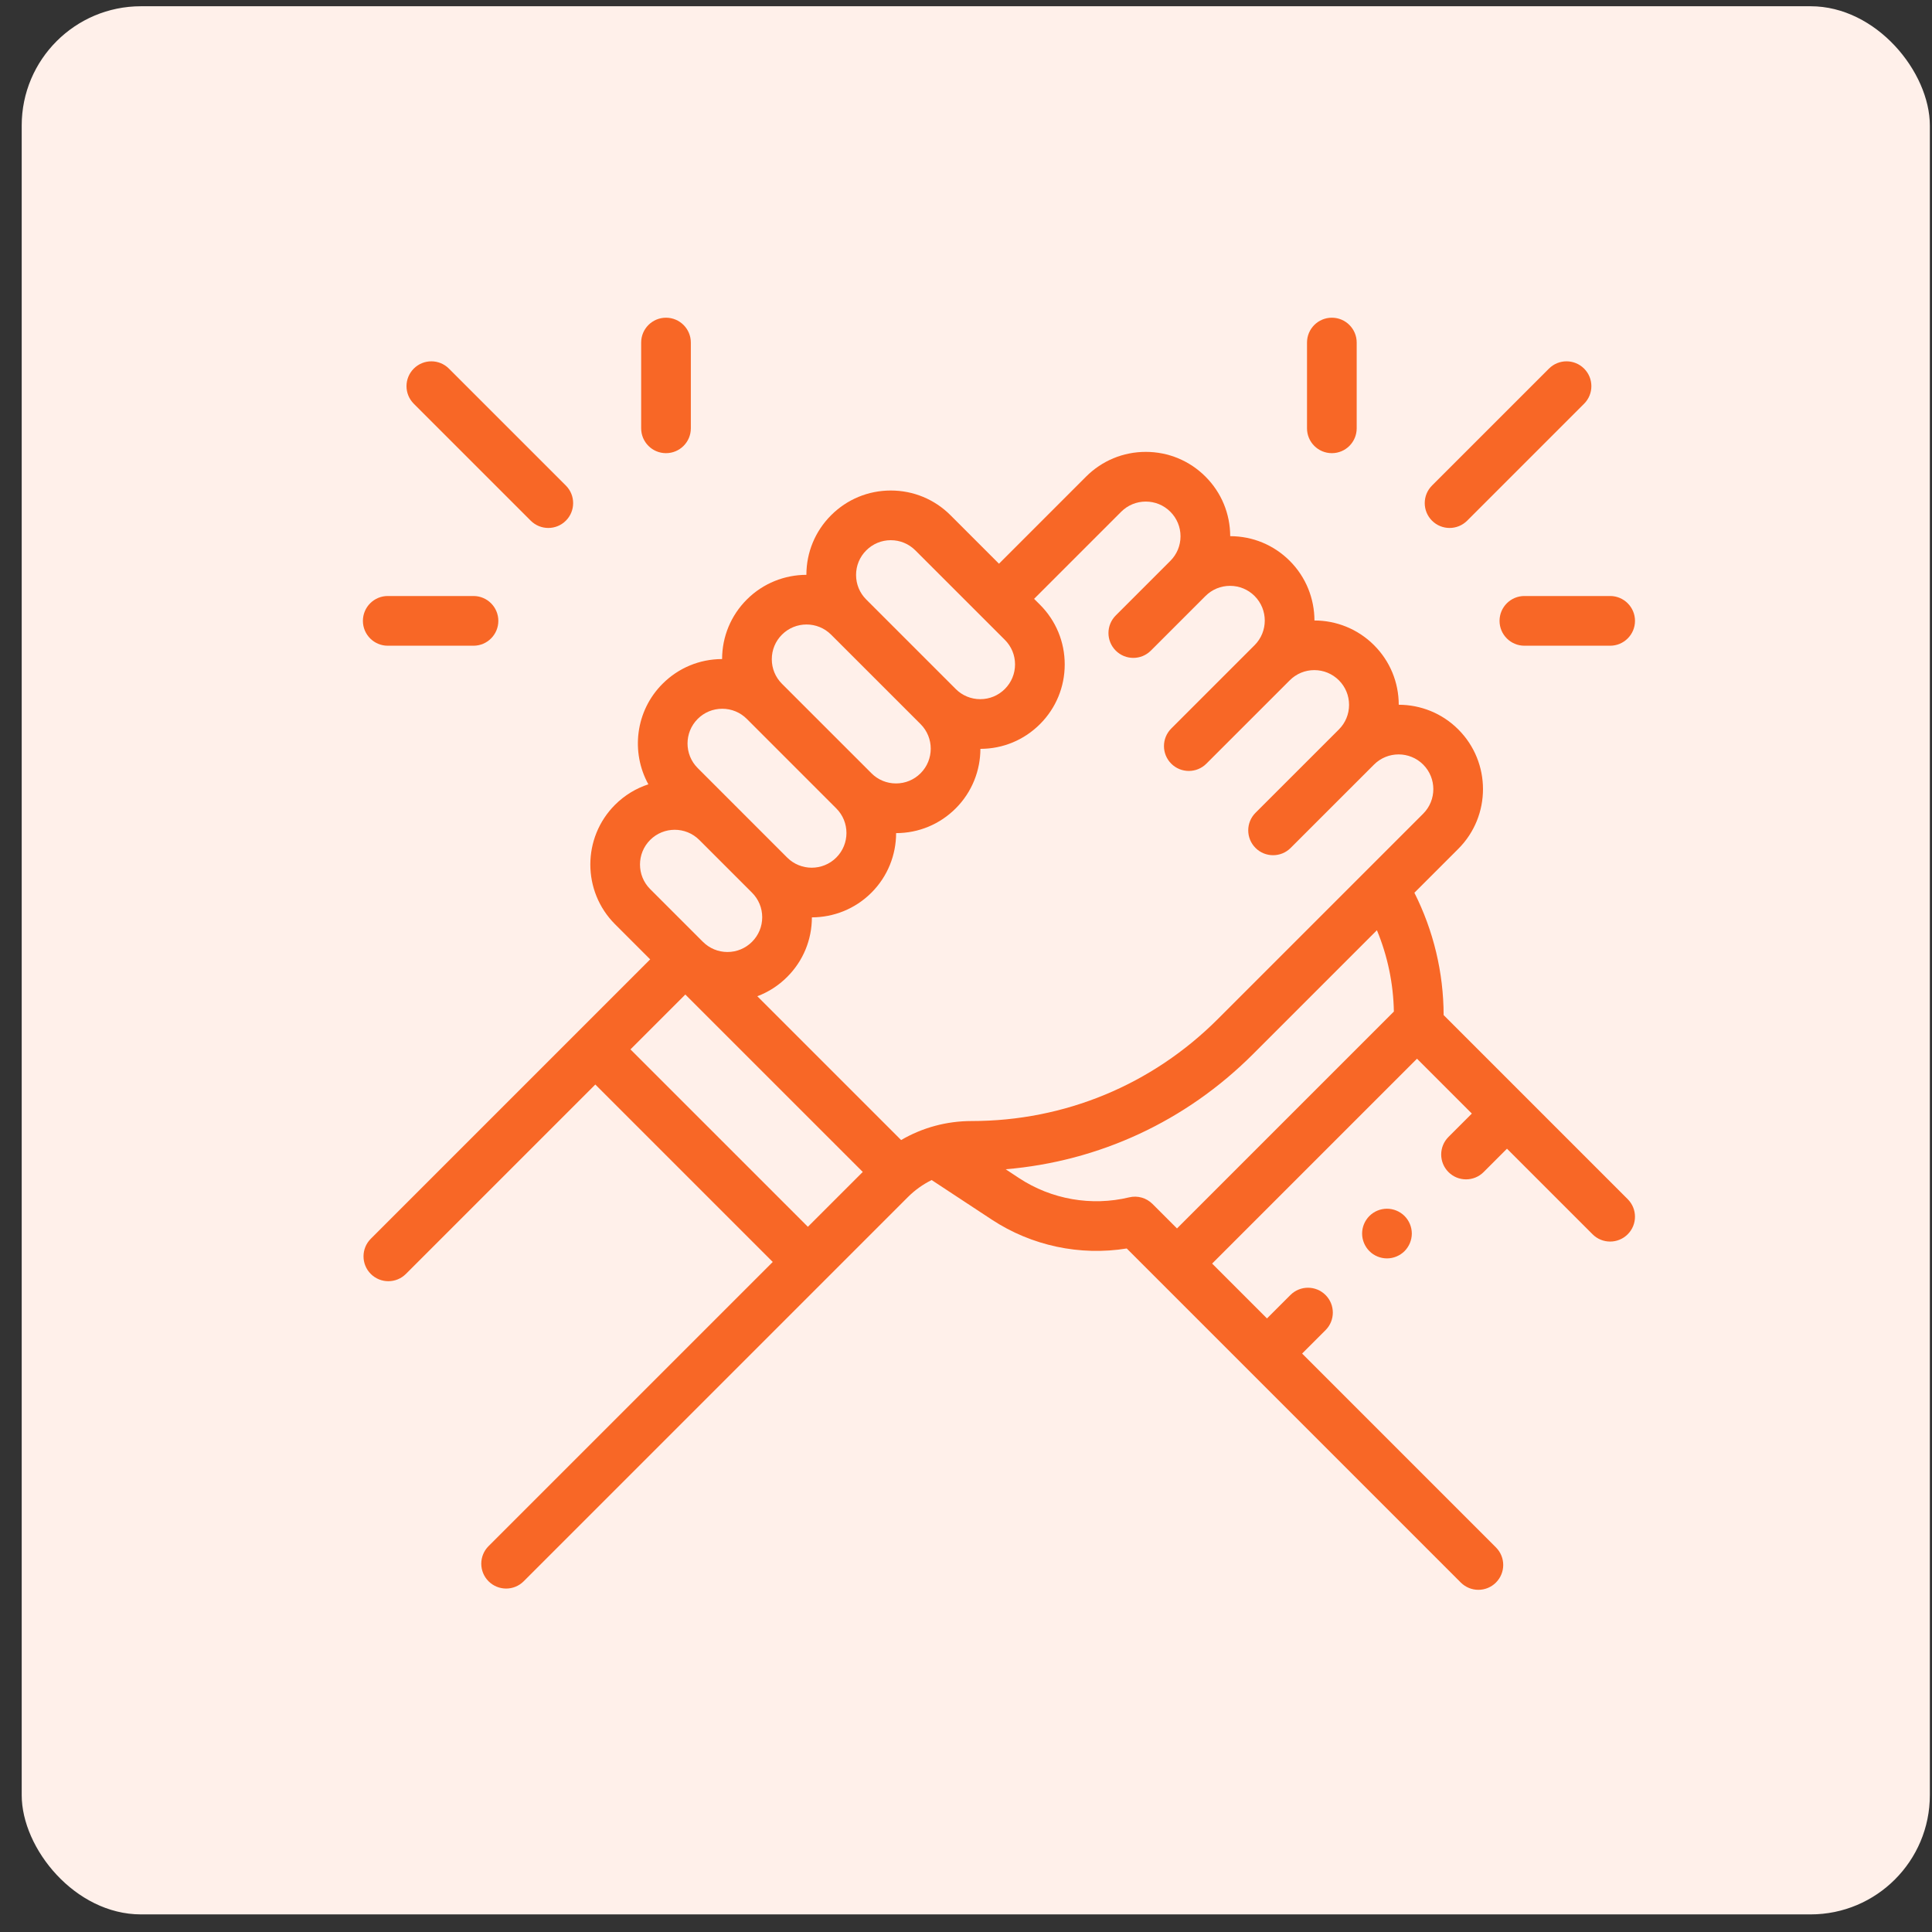
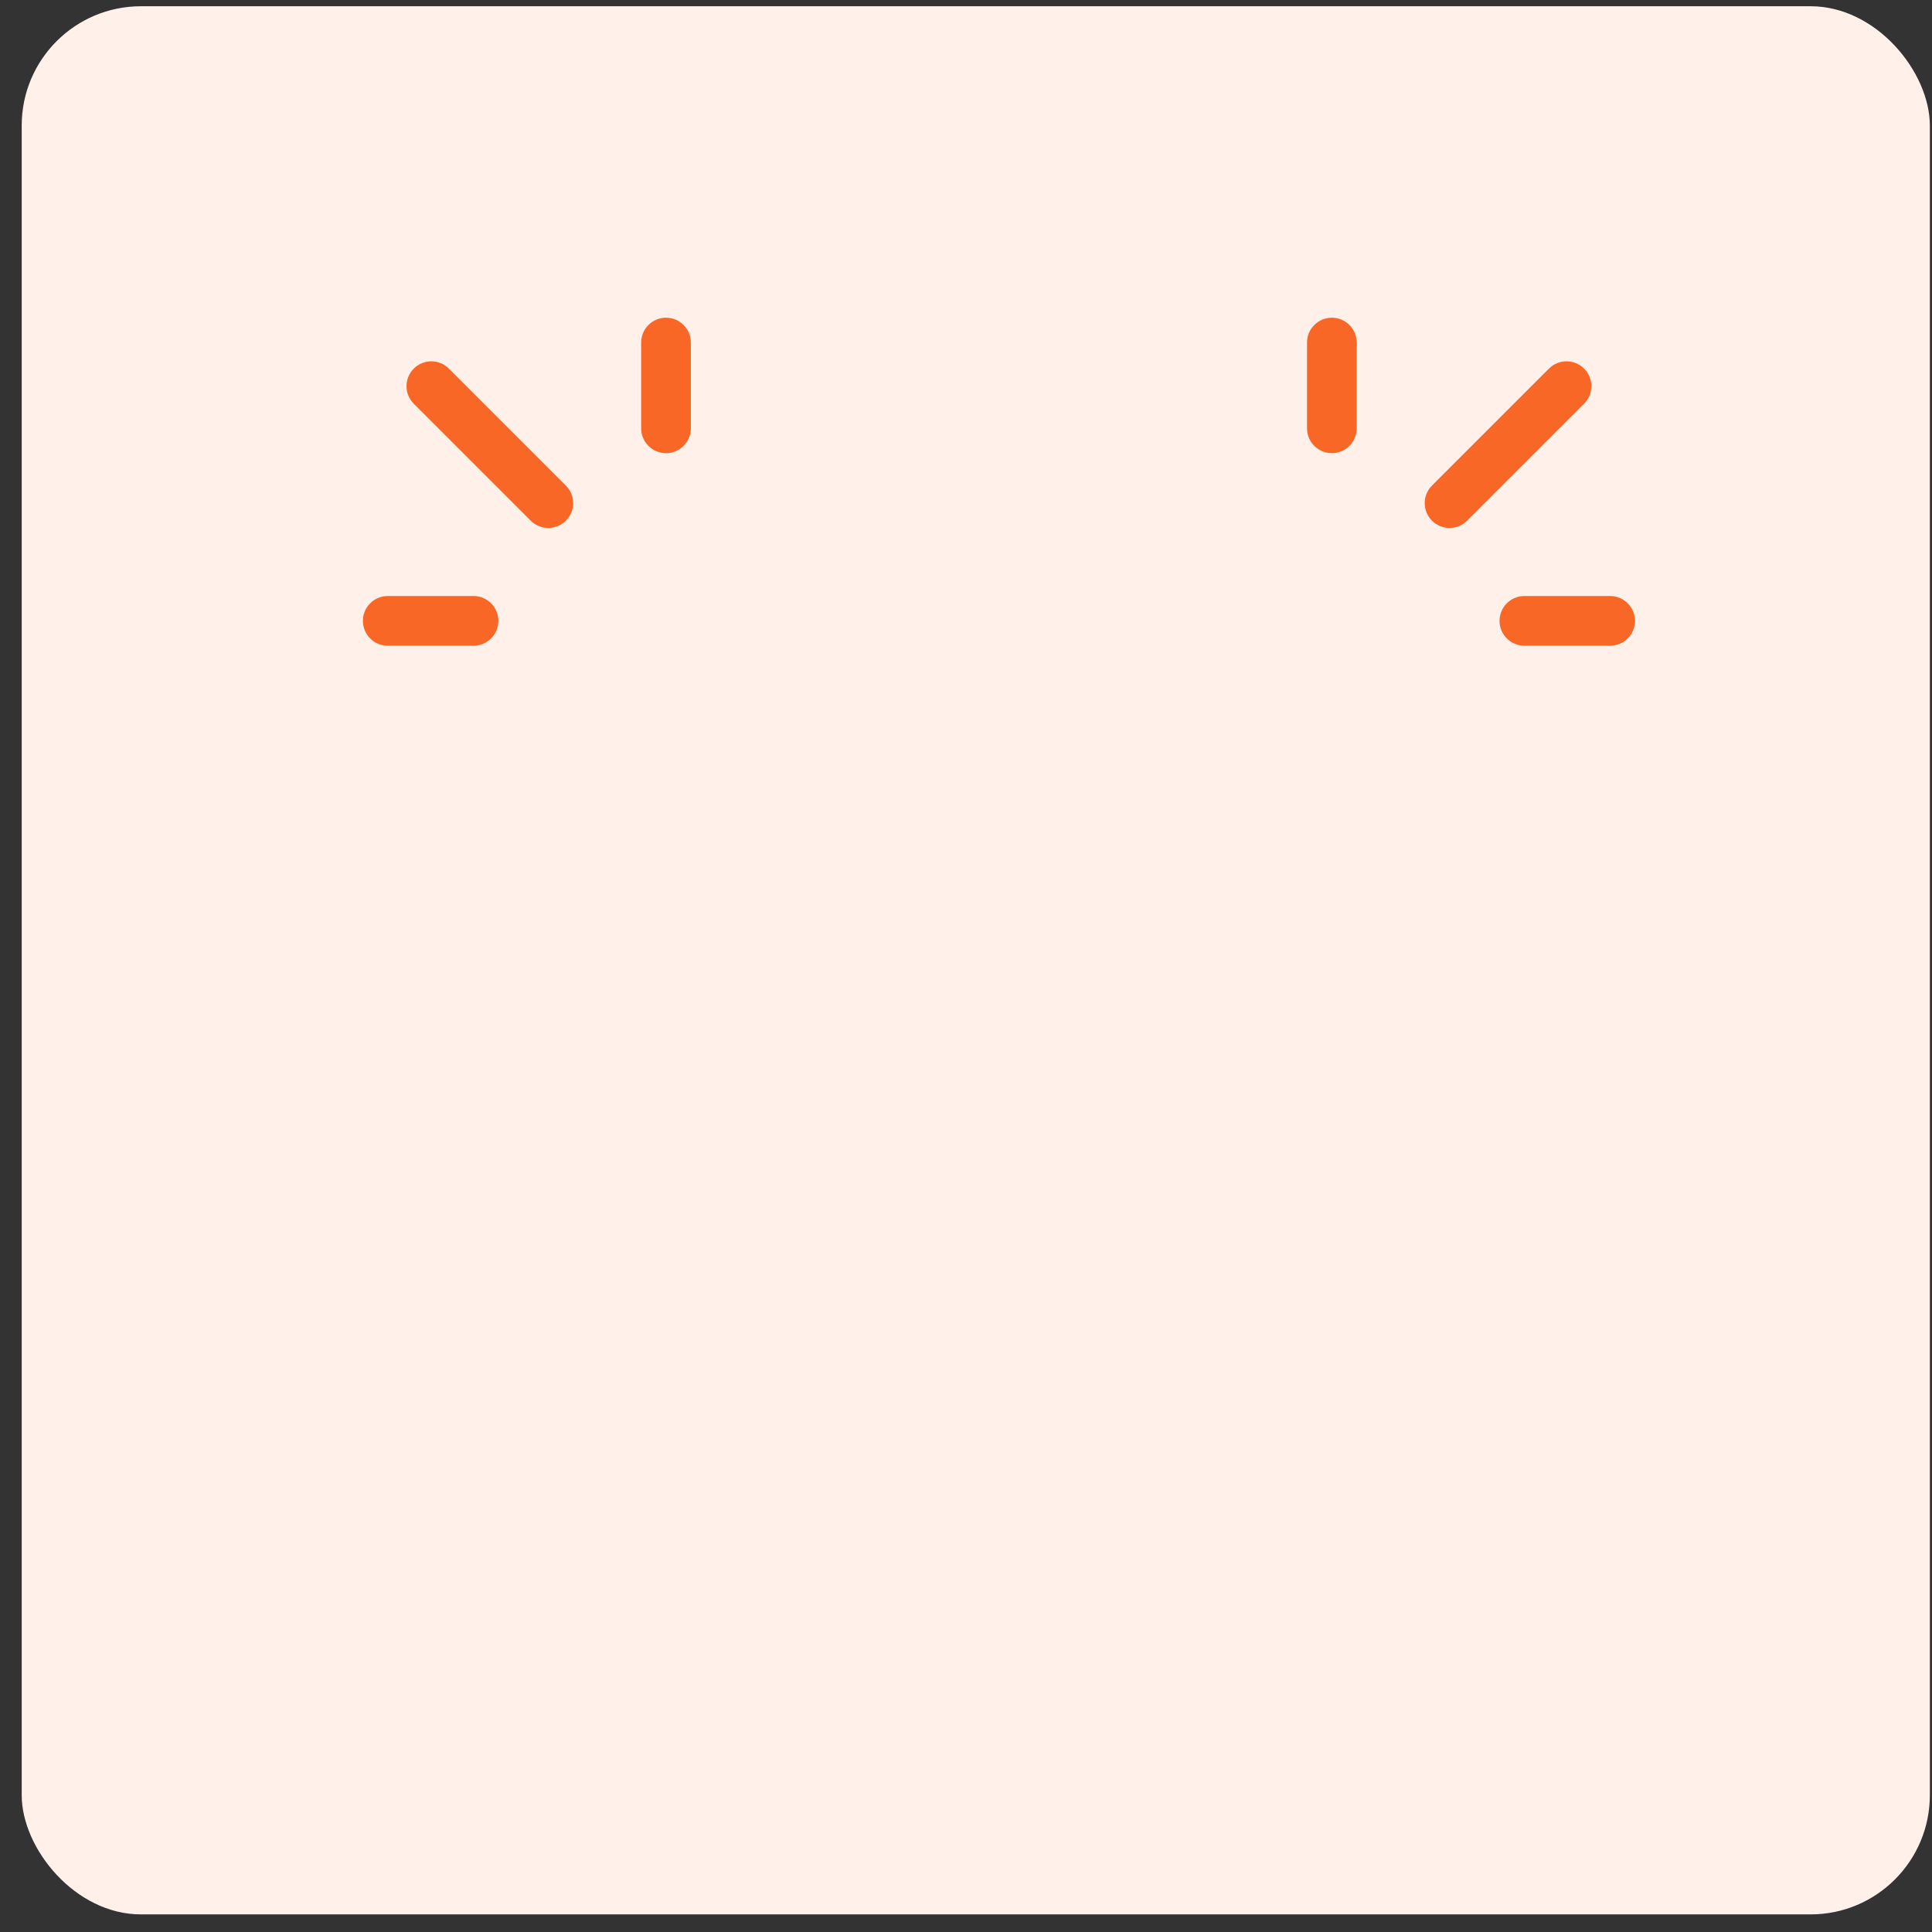
<svg xmlns="http://www.w3.org/2000/svg" width="81" height="81" viewBox="0 0 81 81" fill="none">
  <rect x="0" y="0" width="81" height="81" fill="#333333" stroke="none" />
  <rect x="0.91" y="0.262" width="80" height="80" rx="5" fill="#FFF0EA" />
  <g clip-path="url(#clip0_3947_60306)">
-     <path d="M60.525 42.558C60.521 40.774 60.1 39.02 59.299 37.429L61.14 35.588C62.52 34.208 62.52 31.962 61.14 30.582C60.452 29.893 59.548 29.548 58.643 29.547C58.642 28.603 58.274 27.716 57.607 27.049C56.918 26.36 56.014 26.015 55.109 26.014C55.107 25.109 54.762 24.204 54.074 23.515C53.406 22.848 52.52 22.48 51.577 22.479C51.575 21.536 51.207 20.649 50.54 19.982C49.872 19.314 48.983 18.945 48.037 18.945C47.092 18.945 46.203 19.314 45.534 19.982L41.883 23.634L39.851 21.602C39.182 20.933 38.293 20.565 37.347 20.565C36.402 20.565 35.513 20.933 34.844 21.602C34.177 22.269 33.809 23.156 33.808 24.1C32.903 24.102 32 24.447 31.311 25.135C30.644 25.802 30.276 26.688 30.274 27.631C29.331 27.633 28.445 28.001 27.778 28.668C26.638 29.808 26.441 31.538 27.183 32.883C26.672 33.05 26.191 33.336 25.785 33.742C24.405 35.122 24.405 37.368 25.785 38.748L27.259 40.222L15.545 51.937C15.139 52.343 15.139 53.003 15.545 53.41C15.749 53.613 16.015 53.715 16.282 53.715C16.548 53.715 16.815 53.613 17.018 53.41L24.959 45.469L32.398 52.908L20.483 64.822C20.076 65.229 20.076 65.889 20.483 66.296C20.687 66.499 20.953 66.601 21.22 66.601C21.486 66.601 21.753 66.499 21.956 66.296L38.061 50.191C38.357 49.895 38.695 49.654 39.06 49.474L41.581 51.133C43.248 52.231 45.28 52.66 47.239 52.343L61.245 66.349C61.449 66.552 61.715 66.654 61.982 66.654C62.248 66.654 62.515 66.552 62.718 66.349C63.125 65.942 63.125 65.282 62.718 64.876L54.592 56.749L55.574 55.767C55.981 55.36 55.981 54.701 55.574 54.294C55.168 53.887 54.508 53.887 54.101 54.294L53.119 55.276L50.819 52.976L59.408 44.387L61.708 46.687L60.728 47.667C60.321 48.074 60.321 48.733 60.728 49.14C60.931 49.344 61.198 49.445 61.464 49.445C61.731 49.445 61.998 49.344 62.201 49.14L63.181 48.16L66.769 51.748C66.972 51.951 67.239 52.053 67.506 52.053C67.772 52.053 68.039 51.951 68.242 51.748C68.649 51.341 68.649 50.682 68.242 50.275L60.525 42.558ZM47.007 21.455C47.282 21.18 47.648 21.029 48.037 21.029C48.426 21.029 48.792 21.18 49.067 21.455C49.342 21.73 49.494 22.096 49.494 22.485C49.494 22.874 49.342 23.24 49.067 23.515L46.778 25.804C46.371 26.211 46.371 26.871 46.778 27.277C47.185 27.684 47.844 27.684 48.251 27.277L50.54 24.988C50.816 24.713 51.181 24.562 51.57 24.562C51.959 24.562 52.325 24.713 52.6 24.988C53.168 25.556 53.168 26.481 52.6 27.049L49.105 30.544C48.698 30.951 48.698 31.61 49.105 32.017C49.309 32.221 49.575 32.322 49.842 32.322C50.108 32.322 50.375 32.221 50.578 32.017L54.074 28.522C54.349 28.247 54.714 28.095 55.103 28.095C55.493 28.095 55.858 28.247 56.134 28.522C56.409 28.797 56.56 29.163 56.56 29.552C56.56 29.941 56.409 30.307 56.134 30.582L52.638 34.077C52.231 34.484 52.231 35.143 52.638 35.55C52.842 35.754 53.108 35.855 53.375 35.855C53.641 35.855 53.908 35.754 54.111 35.55L57.607 32.055C58.175 31.487 59.099 31.487 59.667 32.055C60.235 32.623 60.235 33.547 59.667 34.115L51.057 42.725C48.3 45.482 44.635 47 40.736 47C39.681 47 38.668 47.278 37.78 47.797L31.751 41.768C32.215 41.593 32.641 41.32 33.002 40.959C33.67 40.292 34.038 39.405 34.039 38.461C34.943 38.459 35.847 38.114 36.535 37.426C37.224 36.737 37.569 35.834 37.57 34.929C38.514 34.928 39.401 34.56 40.069 33.892C40.757 33.204 41.102 32.3 41.104 31.396C42.047 31.395 42.934 31.027 43.602 30.359C44.27 29.691 44.639 28.802 44.639 27.856C44.639 26.911 44.27 26.022 43.602 25.353L43.355 25.107L47.007 21.455ZM36.318 23.075C36.593 22.8 36.958 22.648 37.347 22.648C37.736 22.648 38.102 22.8 38.377 23.075L42.129 26.826C42.404 27.101 42.556 27.467 42.556 27.856C42.556 28.245 42.404 28.611 42.129 28.886C41.854 29.161 41.488 29.313 41.099 29.313C40.71 29.313 40.344 29.162 40.069 28.887C40.069 28.887 40.069 28.886 40.069 28.886L36.318 25.135C36.042 24.86 35.891 24.494 35.891 24.105C35.891 23.716 36.042 23.35 36.318 23.075ZM32.784 26.608C33.068 26.324 33.441 26.182 33.814 26.182C34.187 26.182 34.56 26.324 34.844 26.608L38.596 30.359C39.164 30.927 39.163 31.852 38.596 32.419C38.321 32.695 37.955 32.846 37.566 32.846C37.177 32.846 36.811 32.695 36.536 32.42C36.536 32.42 36.536 32.42 36.536 32.419L32.784 28.668C32.509 28.393 32.358 28.027 32.358 27.638C32.358 27.249 32.509 26.883 32.784 26.608ZM29.251 30.141C29.526 29.866 29.892 29.715 30.281 29.715C30.67 29.715 31.036 29.866 31.311 30.141L35.062 33.893C35.63 34.461 35.63 35.385 35.062 35.953C34.494 36.521 33.57 36.521 33.002 35.953L29.251 32.201C28.683 31.634 28.683 30.709 29.251 30.141ZM27.258 35.215C27.542 34.931 27.915 34.789 28.288 34.789C28.661 34.789 29.033 34.931 29.317 35.214L31.529 37.426C31.804 37.701 31.956 38.067 31.956 38.456C31.956 38.845 31.804 39.211 31.529 39.486C31.254 39.761 30.888 39.913 30.499 39.913C30.11 39.913 29.745 39.761 29.47 39.486L29.469 39.486L27.258 37.275C26.69 36.707 26.69 35.783 27.258 35.215ZM26.433 43.996L28.733 41.696L36.172 49.134L33.871 51.434L26.433 43.996ZM48.319 50.476C48.062 50.219 47.691 50.114 47.338 50.2C45.762 50.579 44.081 50.286 42.727 49.394L42.163 49.022C46.08 48.692 49.719 47.01 52.53 44.198L57.728 39C58.176 40.08 58.417 41.235 58.439 42.41L49.346 51.503L48.319 50.476Z" fill="#F86726" />
-     <path d="M57.413 50.981C57.219 51.175 57.107 51.442 57.107 51.717C57.107 51.991 57.219 52.26 57.413 52.454C57.606 52.648 57.875 52.759 58.149 52.759C58.424 52.759 58.692 52.648 58.886 52.454C59.079 52.26 59.191 51.991 59.191 51.717C59.191 51.442 59.079 51.175 58.886 50.981C58.692 50.787 58.423 50.676 58.149 50.676C57.875 50.676 57.606 50.787 57.413 50.981Z" fill="#F86726" />
    <path d="M22.251 21.83C22.455 22.033 22.721 22.135 22.988 22.135C23.254 22.135 23.521 22.033 23.724 21.83C24.131 21.423 24.131 20.764 23.724 20.357L18.821 15.454C18.415 15.047 17.755 15.047 17.348 15.454C16.941 15.86 16.941 16.52 17.348 16.927L22.251 21.83Z" fill="#F86726" />
    <path d="M27.922 18.999C28.498 18.999 28.964 18.533 28.964 17.957V14.362C28.964 13.787 28.498 13.32 27.922 13.32C27.347 13.32 26.881 13.787 26.881 14.362V17.957C26.881 18.533 27.347 18.999 27.922 18.999Z" fill="#F86726" />
    <path d="M16.256 27.072H19.852C20.427 27.072 20.893 26.605 20.893 26.03C20.893 25.455 20.427 24.988 19.852 24.988H16.256C15.681 24.988 15.215 25.455 15.215 26.03C15.215 26.605 15.681 27.072 16.256 27.072Z" fill="#F86726" />
    <path d="M60.774 22.135C61.041 22.135 61.307 22.033 61.511 21.83L66.414 16.927C66.821 16.52 66.821 15.86 66.414 15.454C66.007 15.047 65.347 15.047 64.941 15.454L60.038 20.357C59.631 20.763 59.631 21.423 60.038 21.83C60.241 22.033 60.508 22.135 60.774 22.135Z" fill="#F86726" />
    <path d="M55.839 18.999C56.414 18.999 56.88 18.533 56.88 17.957V14.362C56.88 13.787 56.414 13.32 55.839 13.32C55.263 13.32 54.797 13.787 54.797 14.362V17.957C54.797 18.533 55.263 18.999 55.839 18.999Z" fill="#F86726" />
    <path d="M62.869 26.03C62.869 26.605 63.336 27.072 63.911 27.072H67.506C68.081 27.072 68.548 26.605 68.548 26.03C68.548 25.455 68.081 24.988 67.506 24.988H63.911C63.336 24.988 62.869 25.455 62.869 26.03Z" fill="#F86726" />
  </g>
  <defs>
    <clipPath id="clip0_3947_60306">
      <rect width="53.333" height="53.333" fill="white" transform="translate(15.215 13.32)" />
    </clipPath>
  </defs>
</svg>